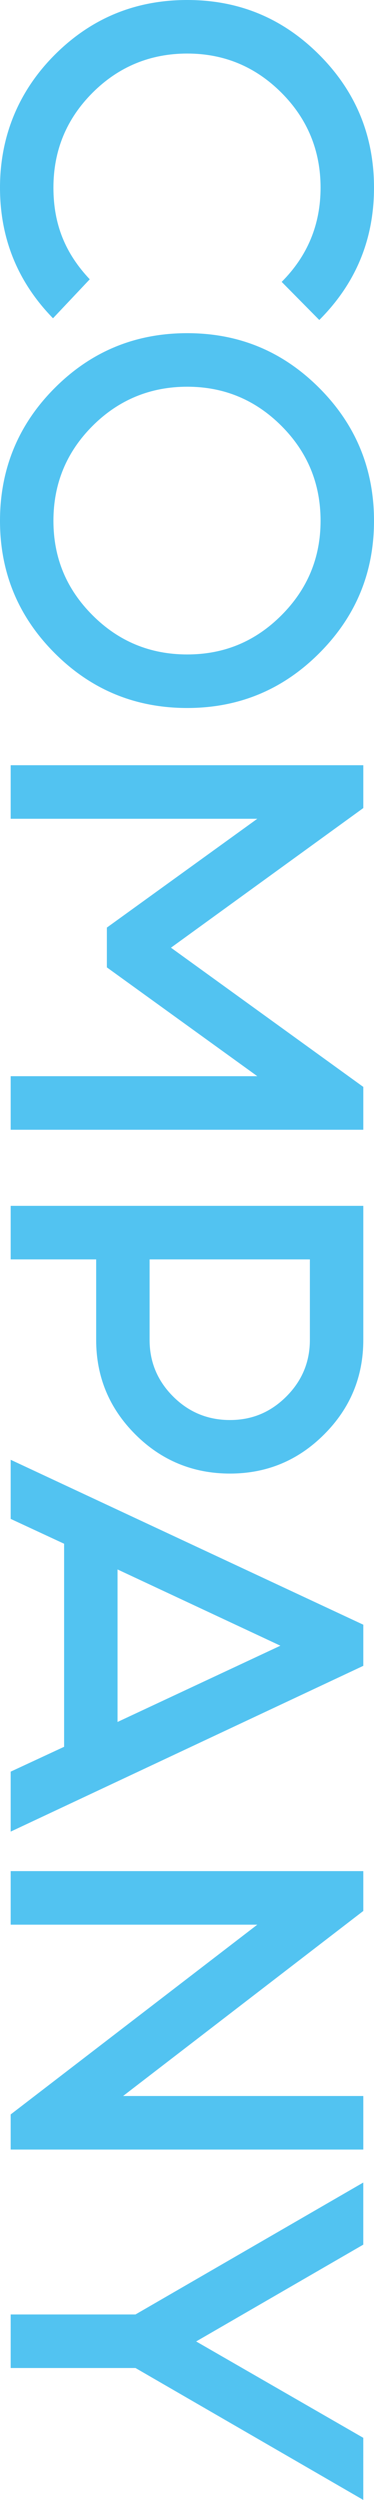
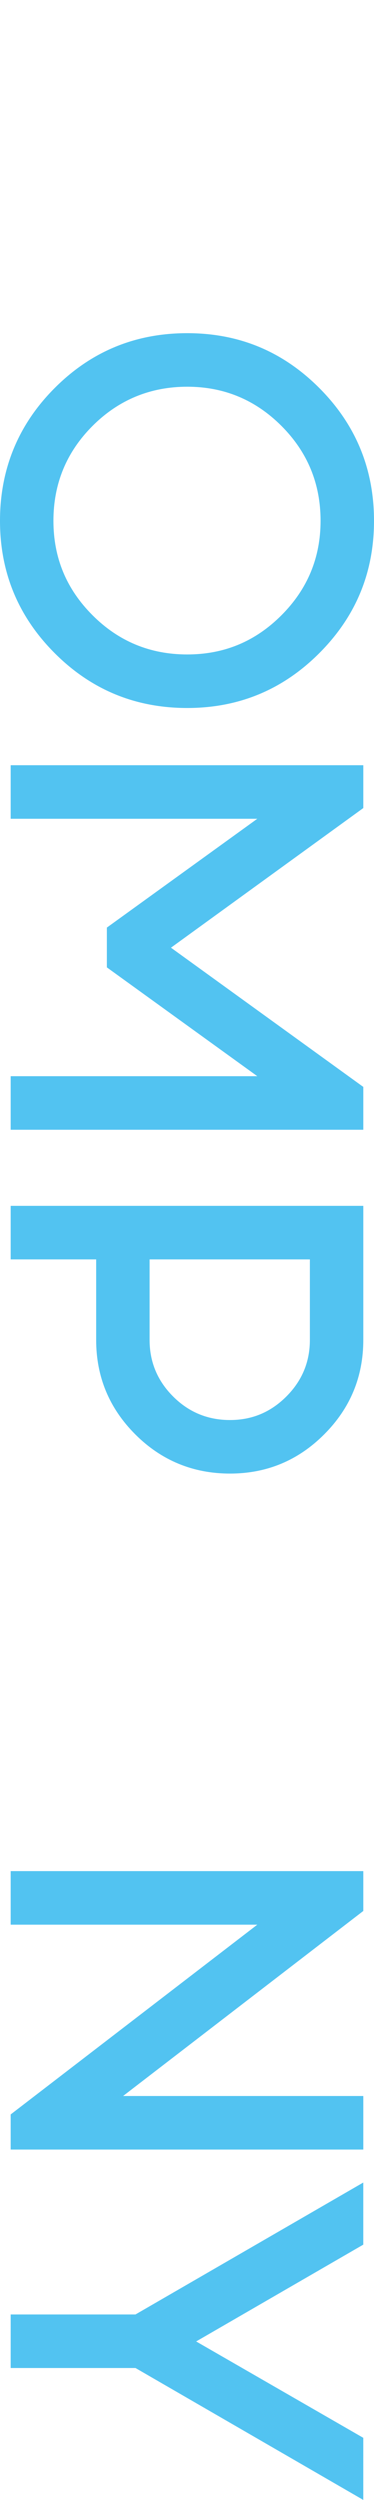
<svg xmlns="http://www.w3.org/2000/svg" id="_レイヤー_2" viewBox="0 0 190.18 1268.4">
  <defs>
    <style>.cls-1{fill:#52c3f1;}</style>
  </defs>
  <g id="_レイヤー_1-2">
-     <path class="cls-1" d="M45.64,141.71l-18.69,19.78C8.98,143.08,0,120.99,0,95.2S9.27,46.37,27.82,27.82C46.37,9.27,68.82,0,95.2,0s48.61,9.27,67.16,27.82c18.54,18.55,27.82,41,27.82,67.38s-9.28,48.61-27.82,67.16l-19.13-19.34c13.18-13.19,19.78-29.12,19.78-47.82s-6.63-34.88-19.89-48.14c-13.26-13.26-29.23-19.89-47.92-19.89s-34.88,6.63-48.14,19.89c-13.26,13.26-19.89,29.3-19.89,48.14s6.16,33.47,18.47,46.51Z" />
    <path class="cls-1" d="M95.2,359.22c-26.37,0-48.83-9.27-67.38-27.82C9.27,312.85,0,290.47,0,264.24s9.27-48.83,27.82-67.38c18.54-18.55,41-27.82,67.38-27.82s48.61,9.27,67.16,27.82c18.54,18.55,27.82,41,27.82,67.38s-9.28,48.61-27.82,67.16c-18.55,18.55-40.94,27.82-67.16,27.82ZM163.01,264.24c0-18.84-6.63-34.88-19.89-48.14-13.26-13.26-29.23-19.89-47.92-19.89s-34.88,6.63-48.14,19.89c-13.26,13.26-19.89,29.3-19.89,48.14s6.63,34.67,19.89,47.92c13.26,13.26,29.3,19.89,48.14,19.89s34.67-6.63,47.92-19.89c13.26-13.26,19.89-29.23,19.89-47.92Z" />
    <path class="cls-1" d="M54.34,470.63l76.5-55.21H5.43v-27.17h179.31v21.73l-97.8,70.85,97.8,70.64v21.73H5.43v-27.17h125.41l-76.5-55.21v-20.21Z" />
    <path class="cls-1" d="M184.74,679.84c0,18.69-6.63,34.67-19.89,47.92-13.26,13.26-29.23,19.89-47.92,19.89s-34.88-6.63-48.14-19.89c-13.26-13.26-19.89-29.23-19.89-47.92v-40.86H5.43v-27.17h179.31v68.03ZM76.07,638.98v40.86c0,11.16,3.98,20.72,11.95,28.69,7.97,7.97,17.61,11.95,28.91,11.95s20.72-3.99,28.69-11.95c7.97-7.97,11.95-17.53,11.95-28.69v-40.86h-81.5Z" />
-     <path class="cls-1" d="M32.6,886.27v-103.02l-27.17-12.61v-29.99l179.31,83.68v20.86L5.43,929.31v-30.43l27.17-12.61ZM59.77,873.67l82.81-38.69-82.81-38.69v77.37Z" />
    <path class="cls-1" d="M62.59,1063.45h122.15v27.17H5.43v-17.82l125.41-96.28H5.43v-27.17h179.31v20.21l-122.15,93.89Z" />
    <path class="cls-1" d="M184.74,1268.4l-115.84-66.94H5.43v-27.17h63.46l115.84-66.94v31.51l-84.98,49.12,84.98,48.9v31.51Z" />
  </g>
</svg>